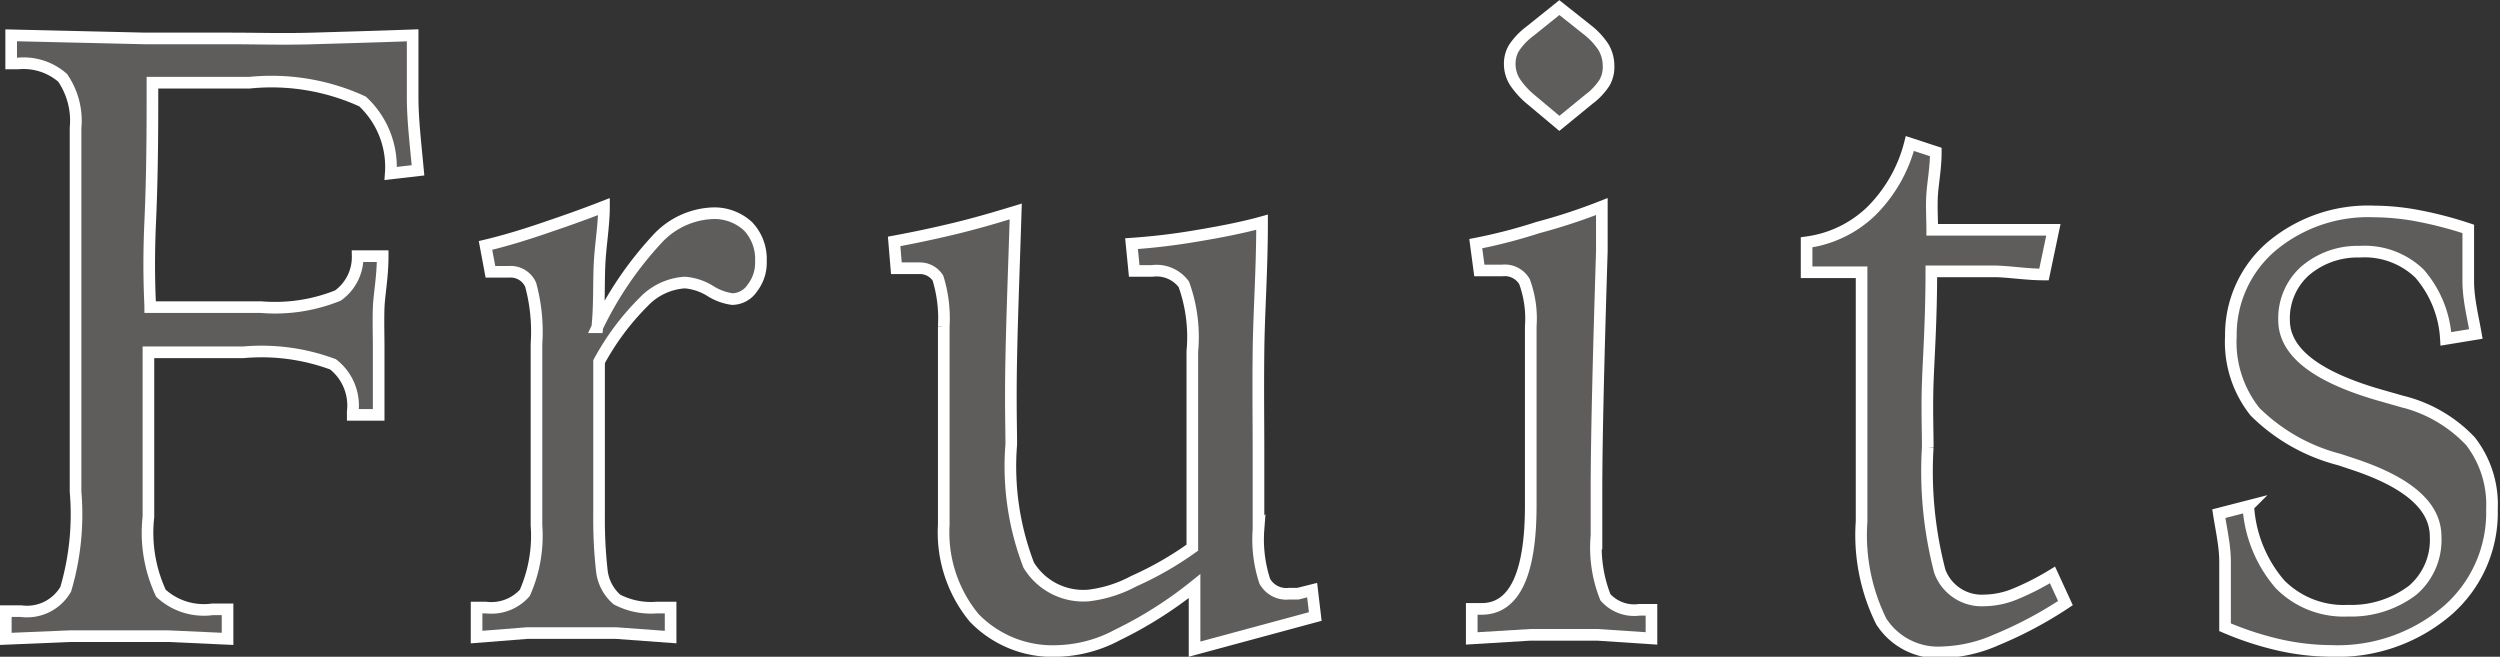
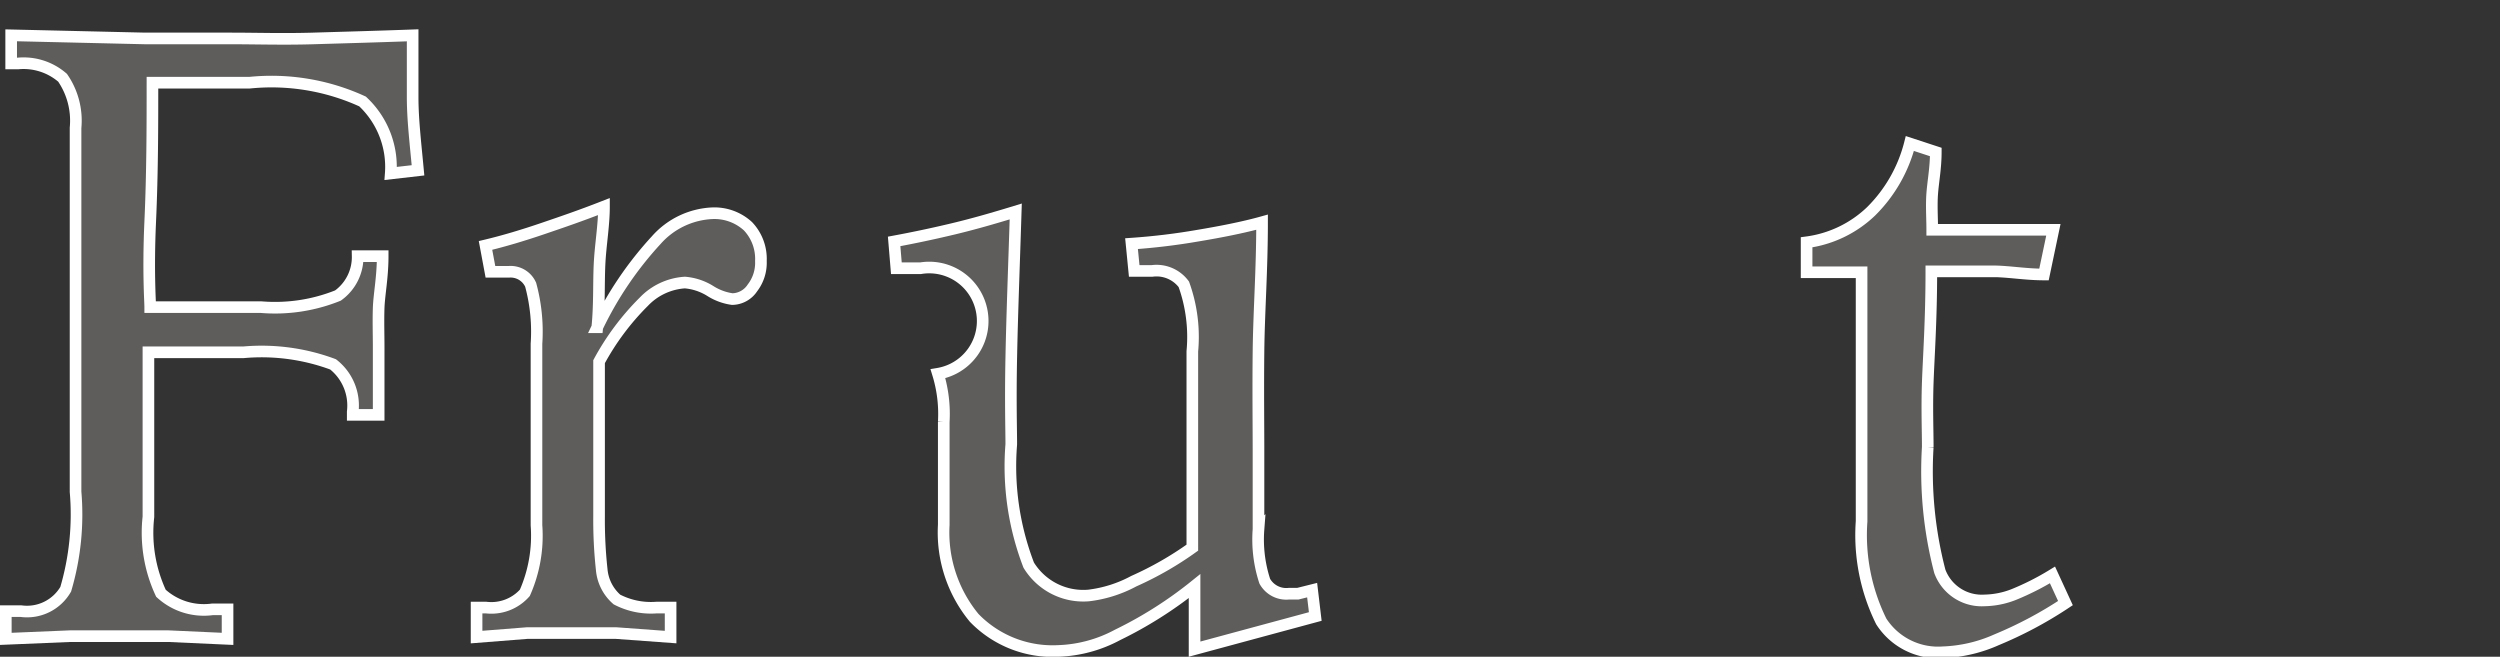
<svg xmlns="http://www.w3.org/2000/svg" viewBox="0 0 55.92 14.69">
  <rect x="0" y="0" width="55.92" height="14.69" fill="#333333" stroke="none" />
  <defs>
    <style>.cls-1{fill:#5e5d5c;stroke:#fff;stroke-miterlimit:10;stroke-width:0.26px;}</style>
  </defs>
  <title>アセット 1</title>
  <g id="レイヤー_2" data-name="レイヤー 2">
    <g id="裏面">
      <path class="cls-1" d="M.13,13.67l.14,0h.2a1,1,0,0,0,1-.49A5.91,5.91,0,0,0,1.69,11c0-.19,0-.53,0-1s0-.89,0-1.21V6.19c0-.34,0-.89,0-1.63s0-1.31,0-1.7A1.69,1.69,0,0,0,1.4,1.74a1.33,1.33,0,0,0-1-.32H.25V.79l3,.07c.76,0,1.4,0,1.93,0S6.34.88,7,.86,8.41.82,9.23.79c0,.44,0,.89,0,1.38s.06,1,.12,1.64l-.61.07a2,2,0,0,0-.63-1.61,4.88,4.88,0,0,0-2.53-.42c-.46,0-1.18,0-2.15,0H3.41c0,.93,0,2-.05,3.11s0,1.78,0,1.91H5.84a3.76,3.76,0,0,0,1.72-.26A1.06,1.06,0,0,0,8,5.73l.56,0c0,.47-.08.86-.09,1.16s0,.59,0,.85,0,.41,0,.67,0,.55,0,.87l-.58,0V9.21a1.17,1.17,0,0,0-.44-1.06,4.58,4.58,0,0,0-2-.27H3.32v3.68a3.2,3.2,0,0,0,.28,1.71,1.42,1.42,0,0,0,1.15.36h.34v.66l-1.32-.06-1.27,0-.94,0-1.43.06Z" />
      <path class="cls-1" d="M13.51,4.62c0,.43-.08.86-.1,1.3s0,.91-.05,1.4a7.9,7.9,0,0,1,1.32-1.95,1.78,1.78,0,0,1,1.25-.6,1.11,1.11,0,0,1,.8.29,1.06,1.06,0,0,1,.29.78.92.92,0,0,1-.19.6.55.55,0,0,1-.45.25,1.23,1.23,0,0,1-.49-.18,1.27,1.27,0,0,0-.57-.19,1.39,1.39,0,0,0-.92.43,5.74,5.74,0,0,0-1,1.34v1q0,1.51,0,2.46a10.3,10.3,0,0,0,.06,1.2,1,1,0,0,0,.34.66,1.65,1.65,0,0,0,.89.18H15v.66l-1.23-.09-.91,0-1.06,0-1.14.09v-.66h.21a1,1,0,0,0,.87-.33A3.16,3.16,0,0,0,12,11.75V7.69a4,4,0,0,0-.13-1.32.49.49,0,0,0-.49-.29h-.15l-.26,0-.11-.59c.42-.1.85-.23,1.29-.38S13,4.82,13.51,4.62Z" />
-       <path class="cls-1" d="M22.72,4.73C22.68,6,22.64,7,22.62,8s0,1.58,0,1.94a6.15,6.15,0,0,0,.39,2.7,1.43,1.43,0,0,0,1.34.68A2.84,2.84,0,0,0,25.36,13a7.44,7.44,0,0,0,1.31-.75c0-1,0-1.77,0-2.4s0-1.09,0-1.39V7.86a3.47,3.47,0,0,0-.19-1.5.76.76,0,0,0-.71-.3h-.19l-.21,0-.06-.61a14.44,14.44,0,0,0,1.49-.18c.48-.08,1-.18,1.43-.3,0,1.08-.07,2-.08,2.89s0,1.58,0,2.21c0,.26,0,.58,0,1s0,.64,0,.77A3,3,0,0,0,28.29,13a.55.55,0,0,0,.54.28l.2,0,.32-.08.07.59-2.7.73,0-1.41A9.1,9.1,0,0,1,25,14.2a3,3,0,0,1-1.32.36,2.44,2.44,0,0,1-1.89-.74,3,3,0,0,1-.68-2.08c0-.23,0-.71,0-1.43,0-.31,0-.54,0-.71l0-1.06c0-.18,0-.4,0-.68s0-.46,0-.56a3.06,3.06,0,0,0-.13-1.08A.48.48,0,0,0,20.59,6h-.24l-.3,0L20,5.4c.43-.08.86-.17,1.32-.28S22.23,4.88,22.72,4.73Z" />
-       <path class="cls-1" d="M35.83,4.62c0,.24,0,.58,0,1-.08,2.54-.12,4.32-.12,5.36v1a3,3,0,0,0,.2,1.38.86.86,0,0,0,.76.28h.27v.64l-1.21-.08-.78,0-.72,0-1.31.08v-.66h.22c.73,0,1.1-.77,1.1-2.31V10.8l0-2.34c0-.17,0-.38,0-.64s0-.43,0-.52a2.4,2.4,0,0,0-.14-1,.51.51,0,0,0-.5-.25h-.21l-.3,0-.08-.6a11.84,11.84,0,0,0,1.39-.36A13,13,0,0,0,35.83,4.62ZM34.88.17l.63.5a1.6,1.6,0,0,1,.36.39.83.83,0,0,1,.11.42.7.7,0,0,1-.09.37,1.44,1.44,0,0,1-.35.37l-.66.54-.62-.52a1.85,1.85,0,0,1-.37-.4.75.75,0,0,1-.12-.4.69.69,0,0,1,.09-.36A1.5,1.5,0,0,1,34.22.7Z" />
+       <path class="cls-1" d="M22.72,4.73C22.68,6,22.64,7,22.62,8s0,1.58,0,1.94a6.15,6.15,0,0,0,.39,2.7,1.43,1.43,0,0,0,1.34.68A2.84,2.84,0,0,0,25.36,13a7.44,7.44,0,0,0,1.31-.75c0-1,0-1.77,0-2.4s0-1.09,0-1.39V7.86a3.47,3.47,0,0,0-.19-1.5.76.76,0,0,0-.71-.3h-.19l-.21,0-.06-.61a14.44,14.44,0,0,0,1.49-.18c.48-.08,1-.18,1.43-.3,0,1.08-.07,2-.08,2.89s0,1.58,0,2.21c0,.26,0,.58,0,1s0,.64,0,.77A3,3,0,0,0,28.29,13a.55.55,0,0,0,.54.28l.2,0,.32-.08.07.59-2.7.73,0-1.41A9.1,9.1,0,0,1,25,14.2a3,3,0,0,1-1.32.36,2.44,2.44,0,0,1-1.89-.74,3,3,0,0,1-.68-2.08l0-1.06c0-.18,0-.4,0-.68s0-.46,0-.56a3.06,3.06,0,0,0-.13-1.08A.48.48,0,0,0,20.59,6h-.24l-.3,0L20,5.4c.43-.08.86-.17,1.32-.28S22.23,4.88,22.72,4.73Z" />
      <path class="cls-1" d="M42.72,3.21l.58.19c0,.35-.06.66-.08.93s0,.55,0,.81h1.65l1.06,0-.21,1c-.38,0-.74-.06-1.07-.07H43.2c0,1.09-.06,1.92-.08,2.49s0,1.06,0,1.44a8.88,8.88,0,0,0,.27,2.78,1,1,0,0,0,1,.65,1.87,1.87,0,0,0,.65-.13,5.92,5.92,0,0,0,.87-.44l.29.63a9,9,0,0,1-1.54.82,3.21,3.21,0,0,1-1.2.28,1.51,1.51,0,0,1-1.38-.69,4.36,4.36,0,0,1-.44-2.24c0-.2,0-.92,0-2.16s0-2.38,0-3.41h-.23l-1,0V5.42a2.57,2.57,0,0,0,1.44-.69A3.27,3.27,0,0,0,42.72,3.21Z" />
-       <path class="cls-1" d="M55.21,5.12c0,.39,0,.78,0,1.17s.1.78.17,1.18l-.67.11a2.43,2.43,0,0,0-.59-1.46,1.77,1.77,0,0,0-1.34-.49,1.8,1.8,0,0,0-1.22.43,1.42,1.42,0,0,0-.47,1.1c0,.7.69,1.25,2.08,1.66l.56.16a3.12,3.12,0,0,1,1.53.89,2.31,2.31,0,0,1,.48,1.52,2.9,2.9,0,0,1-1,2.27,3.77,3.77,0,0,1-2.6.9A5.4,5.4,0,0,1,51,14.43a7,7,0,0,1-1.23-.4c0-.07,0-.13,0-.2V13.5c0-.29,0-.6,0-.94s-.08-.69-.14-1.07l.66-.17A2.94,2.94,0,0,0,51,13.07a2,2,0,0,0,1.52.59,2.27,2.27,0,0,0,1.45-.46A1.48,1.48,0,0,0,54.48,12c0-.68-.62-1.22-1.88-1.63l-.27-.09a4.14,4.14,0,0,1-1.89-1.07,2.5,2.5,0,0,1-.54-1.69,2.6,2.6,0,0,1,.9-2,3.36,3.36,0,0,1,2.31-.79,5.41,5.41,0,0,1,.94.09A8.68,8.68,0,0,1,55.21,5.12Z" />
    </g>
  </g>
</svg>